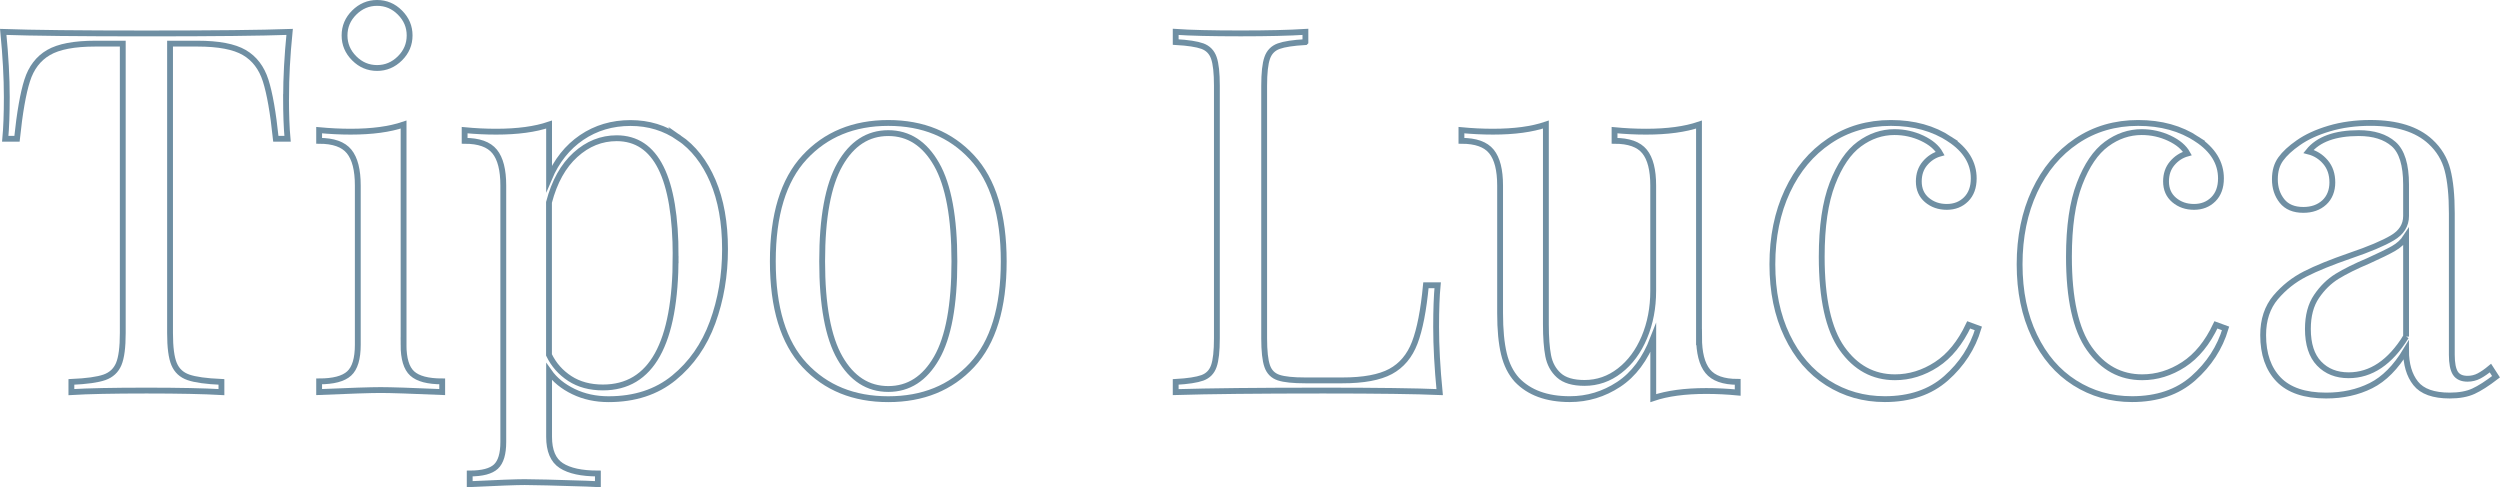
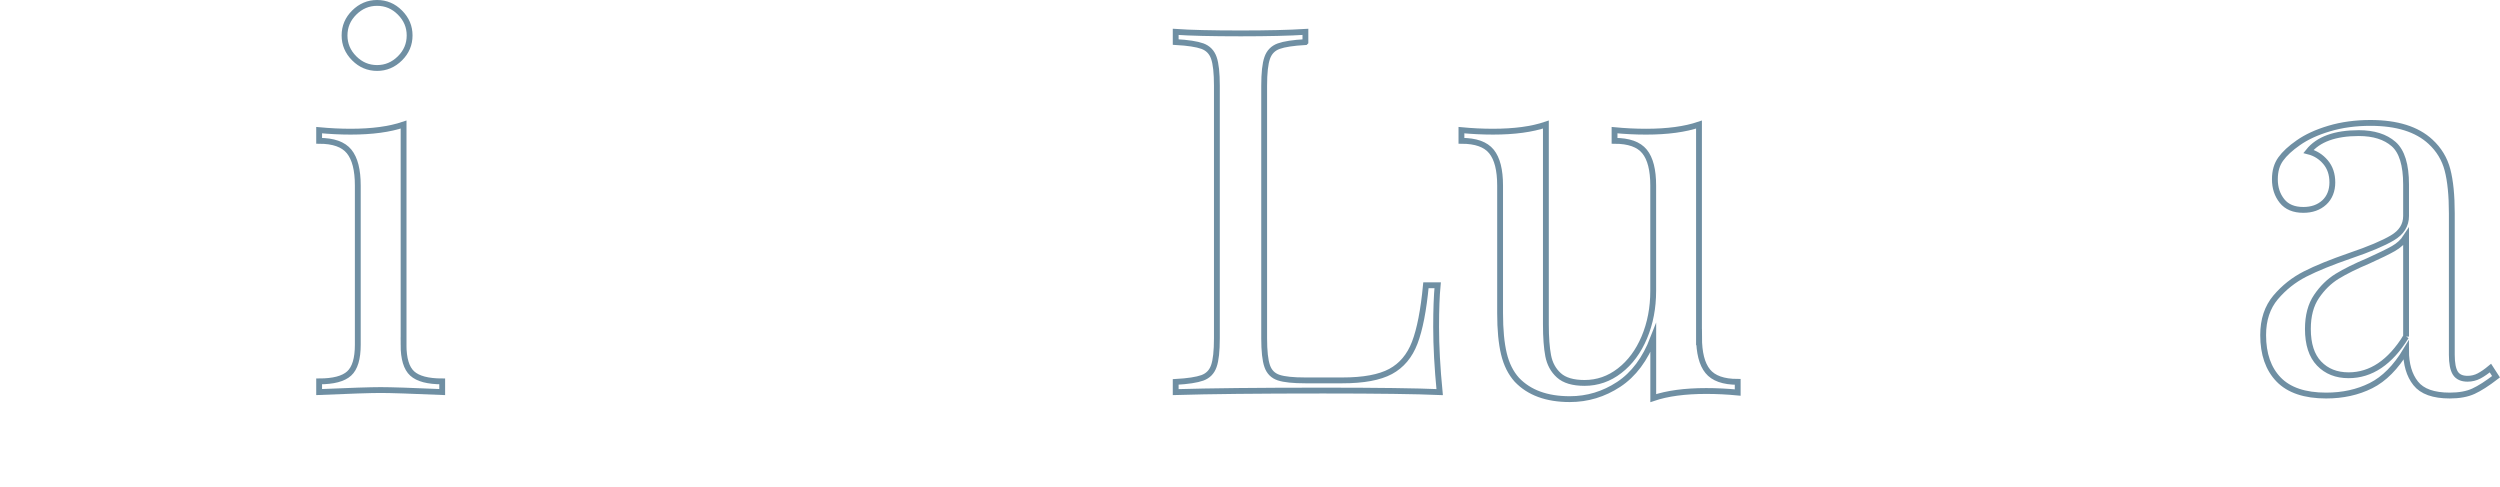
<svg xmlns="http://www.w3.org/2000/svg" id="Layer_2" data-name="Layer 2" viewBox="0 0 522.5 101.82">
  <defs>
    <style>      .cls-1 {        fill: none;        stroke: #6f8fa3;        stroke-miterlimit: 10;        stroke-width: 1.22px;      }    </style>
  </defs>
  <g id="Layer_1-2" data-name="Layer 1">
    <g>
-       <path class="cls-1" d="M59.78,20.28c0,3.54.11,6.45.32,8.72h-2.45c-.57-5.46-1.28-9.51-2.13-12.17-.85-2.66-2.34-4.61-4.46-5.85-2.13-1.24-5.39-1.86-9.78-1.86h-5.74v60.49c0,2.98.28,5.14.85,6.49.57,1.35,1.56,2.27,2.98,2.76,1.42.5,3.72.82,6.91.96v2.13c-3.69-.21-8.89-.32-15.63-.32-7.09,0-12.33.11-15.73.32v-2.13c3.19-.14,5.49-.46,6.91-.96,1.42-.5,2.41-1.42,2.98-2.76.57-1.35.85-3.51.85-6.49V9.12h-5.74c-4.4,0-7.65.62-9.78,1.86-2.13,1.24-3.62,3.19-4.46,5.85-.85,2.66-1.56,6.72-2.13,12.17H1.1c.21-2.27.32-5.17.32-8.72,0-4.04-.25-8.57-.74-13.61,5.88.21,15.88.32,29.98.32s23.99-.11,29.87-.32c-.5,5.03-.74,9.57-.74,13.61Z" />
      <path class="cls-1" d="M84.34,72.05c0,2.91.6,4.91,1.81,6.01,1.2,1.1,3.3,1.65,6.27,1.65v2.23c-6.52-.28-10.81-.42-12.86-.42s-6.34.14-12.86.42v-2.23c2.98,0,5.07-.55,6.27-1.65,1.21-1.1,1.81-3.1,1.81-6.01v-33.27c0-3.26-.6-5.63-1.81-7.12s-3.29-2.23-6.27-2.23v-2.23c2.27.21,4.46.32,6.59.32,4.46,0,8.15-.5,11.06-1.49v46.03ZM83.59,2.63c1.35,1.35,2.02,2.94,2.02,4.78s-.67,3.44-2.02,4.78-2.94,2.02-4.78,2.02-3.44-.67-4.78-2.02c-1.35-1.35-2.02-2.94-2.02-4.78s.67-3.44,2.02-4.78,2.94-2.02,4.78-2.02,3.44.67,4.78,2.02Z" />
-       <path class="cls-1" d="M141.91,28.78c3.01,2.06,5.37,5.07,7.07,9.04,1.7,3.97,2.55,8.72,2.55,14.25s-.87,10.56-2.6,15.31c-1.74,4.75-4.43,8.61-8.08,11.59-3.65,2.98-8.2,4.46-13.66,4.46-2.69,0-5.14-.53-7.33-1.59-2.2-1.06-3.9-2.45-5.1-4.15v13.61c0,2.91.85,4.91,2.55,6.01,1.7,1.1,4.25,1.65,7.65,1.65v2.23l-2.45-.11c-6.59-.21-10.88-.32-12.86-.32-1.7,0-5.53.14-11.48.43v-2.23c2.62,0,4.45-.48,5.48-1.44,1.03-.96,1.54-2.68,1.54-5.16v-53.58c0-3.26-.6-5.63-1.81-7.12s-3.29-2.23-6.27-2.23v-2.23c2.2.21,4.39.32,6.59.32,4.46,0,8.15-.5,11.06-1.49v11.27c1.56-3.68,3.83-6.54,6.8-8.56,2.98-2.02,6.38-3.03,10.21-3.03s7.14,1.03,10.15,3.08ZM141.21,53.55c0-16.44-4.11-24.66-12.33-24.66-3.19,0-6.06,1.15-8.61,3.46-2.55,2.3-4.4,5.62-5.53,9.94v31.89c.99,2.06,2.45,3.7,4.36,4.94,1.91,1.24,4.22,1.86,6.91,1.86,10.13,0,15.2-9.14,15.2-27.43Z" />
-       <path class="cls-1" d="M203.14,32.88c4.43,4.78,6.64,12.03,6.64,21.74s-2.22,16.94-6.64,21.69c-4.43,4.75-10.26,7.12-17.49,7.12s-13.06-2.37-17.49-7.12c-4.43-4.75-6.64-11.98-6.64-21.69s2.21-16.96,6.64-21.74c4.43-4.78,10.26-7.18,17.49-7.18s13.06,2.39,17.49,7.18ZM175.55,34.36c-2.48,4.36-3.72,11.11-3.72,20.25s1.24,15.88,3.72,20.2c2.48,4.32,5.85,6.49,10.1,6.49s7.62-2.16,10.1-6.49c2.48-4.32,3.72-11.06,3.72-20.2s-1.24-15.89-3.72-20.25c-2.48-4.36-5.85-6.54-10.1-6.54s-7.62,2.18-10.1,6.54Z" />
      <path class="cls-1" d="M272.82,8.8c-2.55.14-4.41.43-5.58.85-1.17.43-1.97,1.24-2.39,2.45-.43,1.21-.64,3.15-.64,5.85v52.73c0,2.69.21,4.64.64,5.85.42,1.21,1.22,2,2.39,2.39,1.17.39,3.03.58,5.58.58h7.76c4.39,0,7.74-.62,10.05-1.86,2.3-1.24,3.99-3.24,5.05-6.01,1.06-2.76,1.84-6.77,2.34-12.01h2.45c-.21,2.2-.32,5.1-.32,8.72,0,4.04.25,8.58.74,13.61-4.82-.21-12.93-.32-24.34-.32-13.61,0-23.88.11-30.83.32v-2.13c2.55-.14,4.41-.43,5.58-.85,1.17-.43,1.97-1.24,2.39-2.45.43-1.2.64-3.15.64-5.85V17.94c0-2.69-.21-4.64-.64-5.85-.42-1.2-1.22-2.02-2.39-2.45-1.17-.42-3.03-.71-5.58-.85v-2.13c2.98.21,7.51.32,13.61.32,5.67,0,10.17-.11,13.5-.32v2.13Z" />
      <path class="cls-1" d="M355.1,70.46c0,3.26.6,5.63,1.81,7.12,1.2,1.49,3.29,2.23,6.27,2.23v2.23c-2.2-.21-4.39-.32-6.59-.32-4.46,0-8.15.5-11.06,1.49v-12.54c-1.7,4.4-4.11,7.62-7.23,9.67-3.12,2.05-6.52,3.08-10.21,3.08-4.82,0-8.5-1.35-11.06-4.04-1.28-1.42-2.18-3.22-2.71-5.42-.53-2.2-.8-5.03-.8-8.5v-26.68c0-3.26-.6-5.63-1.81-7.12-1.21-1.49-3.29-2.23-6.27-2.23v-2.23c2.2.21,4.39.32,6.59.32,4.46,0,8.15-.5,11.06-1.49v41.78c0,2.69.16,4.87.48,6.54.32,1.67,1.06,3.03,2.23,4.09,1.17,1.06,2.96,1.59,5.37,1.59,2.69,0,5.14-.85,7.33-2.55,2.2-1.7,3.92-4.02,5.16-6.96,1.24-2.94,1.86-6.18,1.86-9.73v-22.01c0-3.26-.6-5.63-1.81-7.12-1.21-1.49-3.3-2.23-6.27-2.23v-2.23c2.2.21,4.39.32,6.59.32,4.46,0,8.15-.5,11.06-1.49v44.44Z" />
-       <path class="cls-1" d="M407.51,29.1c3.33,2.2,5,4.93,5,8.19,0,1.84-.53,3.3-1.59,4.36s-2.41,1.59-4.04,1.59-3.01-.48-4.15-1.44c-1.13-.96-1.7-2.25-1.7-3.88,0-1.49.42-2.75,1.28-3.77s1.91-1.72,3.19-2.07c-.71-1.28-1.97-2.34-3.77-3.19-1.81-.85-3.74-1.28-5.79-1.28-2.62,0-5.07.83-7.34,2.5-2.27,1.67-4.15,4.43-5.63,8.29-1.49,3.86-2.23,8.95-2.23,15.25,0,8.79,1.42,15.19,4.25,19.19,2.83,4,6.52,6.01,11.06,6.01,3.05,0,5.93-.89,8.66-2.66,2.73-1.77,4.98-4.54,6.75-8.29l2.02.74c-1.21,4.04-3.46,7.51-6.75,10.42s-7.57,4.36-12.81,4.36c-4.39,0-8.38-1.13-11.96-3.4-3.58-2.27-6.4-5.54-8.45-9.83-2.06-4.29-3.08-9.27-3.08-14.94s1.04-10.84,3.14-15.31c2.09-4.46,5.01-7.95,8.77-10.47,3.75-2.52,8.04-3.77,12.86-3.77s8.86,1.13,12.33,3.4Z" />
-       <path class="cls-1" d="M459.18,29.1c3.33,2.2,5,4.93,5,8.19,0,1.84-.53,3.3-1.59,4.36s-2.41,1.59-4.04,1.59-3.01-.48-4.15-1.44c-1.13-.96-1.7-2.25-1.7-3.88,0-1.49.42-2.75,1.28-3.77s1.91-1.72,3.19-2.07c-.71-1.28-1.97-2.34-3.77-3.19-1.81-.85-3.74-1.28-5.79-1.28-2.62,0-5.07.83-7.34,2.5-2.27,1.67-4.15,4.43-5.63,8.29-1.49,3.86-2.23,8.95-2.23,15.25,0,8.79,1.42,15.19,4.25,19.19,2.83,4,6.52,6.01,11.06,6.01,3.05,0,5.93-.89,8.66-2.66,2.73-1.77,4.98-4.54,6.75-8.29l2.02.74c-1.21,4.04-3.46,7.51-6.75,10.42s-7.57,4.36-12.81,4.36c-4.39,0-8.38-1.13-11.96-3.4-3.58-2.27-6.4-5.54-8.45-9.83-2.06-4.29-3.08-9.27-3.08-14.94s1.04-10.84,3.14-15.31c2.09-4.46,5.01-7.95,8.77-10.47,3.75-2.52,8.04-3.77,12.86-3.77s8.86,1.13,12.33,3.4Z" />
      <path class="cls-1" d="M476.24,79.33c-2.16-2.23-3.24-5.33-3.24-9.3,0-3.19.87-5.81,2.6-7.87,1.74-2.05,3.79-3.68,6.17-4.89,2.37-1.21,5.51-2.48,9.41-3.83,3.97-1.35,6.91-2.59,8.82-3.72,1.91-1.13,2.87-2.66,2.87-4.57v-6.59c0-4.11-.87-6.93-2.6-8.45-1.74-1.52-4.16-2.29-7.28-2.29-4.96,0-8.47,1.28-10.52,3.83,1.42.36,2.6,1.1,3.56,2.23.96,1.13,1.43,2.55,1.43,4.25s-.57,3.17-1.7,4.2c-1.13,1.03-2.59,1.54-4.36,1.54-1.98,0-3.47-.62-4.46-1.86-.99-1.24-1.49-2.75-1.49-4.52s.41-3.12,1.22-4.25c.81-1.13,2.04-2.27,3.67-3.4,1.7-1.2,3.86-2.2,6.48-2.98,2.62-.78,5.49-1.17,8.61-1.17,5.53,0,9.71,1.31,12.54,3.93,1.77,1.63,2.96,3.6,3.56,5.9.6,2.3.9,5.33.9,9.09v29.55c0,1.77.25,3.05.74,3.83.5.78,1.35,1.17,2.55,1.17.85,0,1.65-.19,2.39-.58.74-.39,1.54-.94,2.39-1.65l1.17,1.81c-1.84,1.42-3.42,2.43-4.73,3.03-1.31.6-2.96.9-4.94.9-3.4,0-5.78-.85-7.12-2.55-1.35-1.7-2.02-4-2.02-6.91-2.13,3.54-4.57,6.01-7.33,7.39-2.76,1.38-5.88,2.07-9.36,2.07-4.46,0-7.78-1.12-9.94-3.35ZM502.87,70.35v-20.84c-.64.99-1.53,1.81-2.66,2.45-1.13.64-2.87,1.49-5.21,2.55-2.69,1.13-4.87,2.22-6.54,3.24-1.67,1.03-3.1,2.43-4.3,4.2-1.21,1.77-1.81,4.04-1.81,6.8,0,3.19.78,5.6,2.34,7.23,1.56,1.63,3.61,2.45,6.17,2.45,4.68,0,8.68-2.69,12.01-8.08Z" />
    </g>
  </g>
</svg>